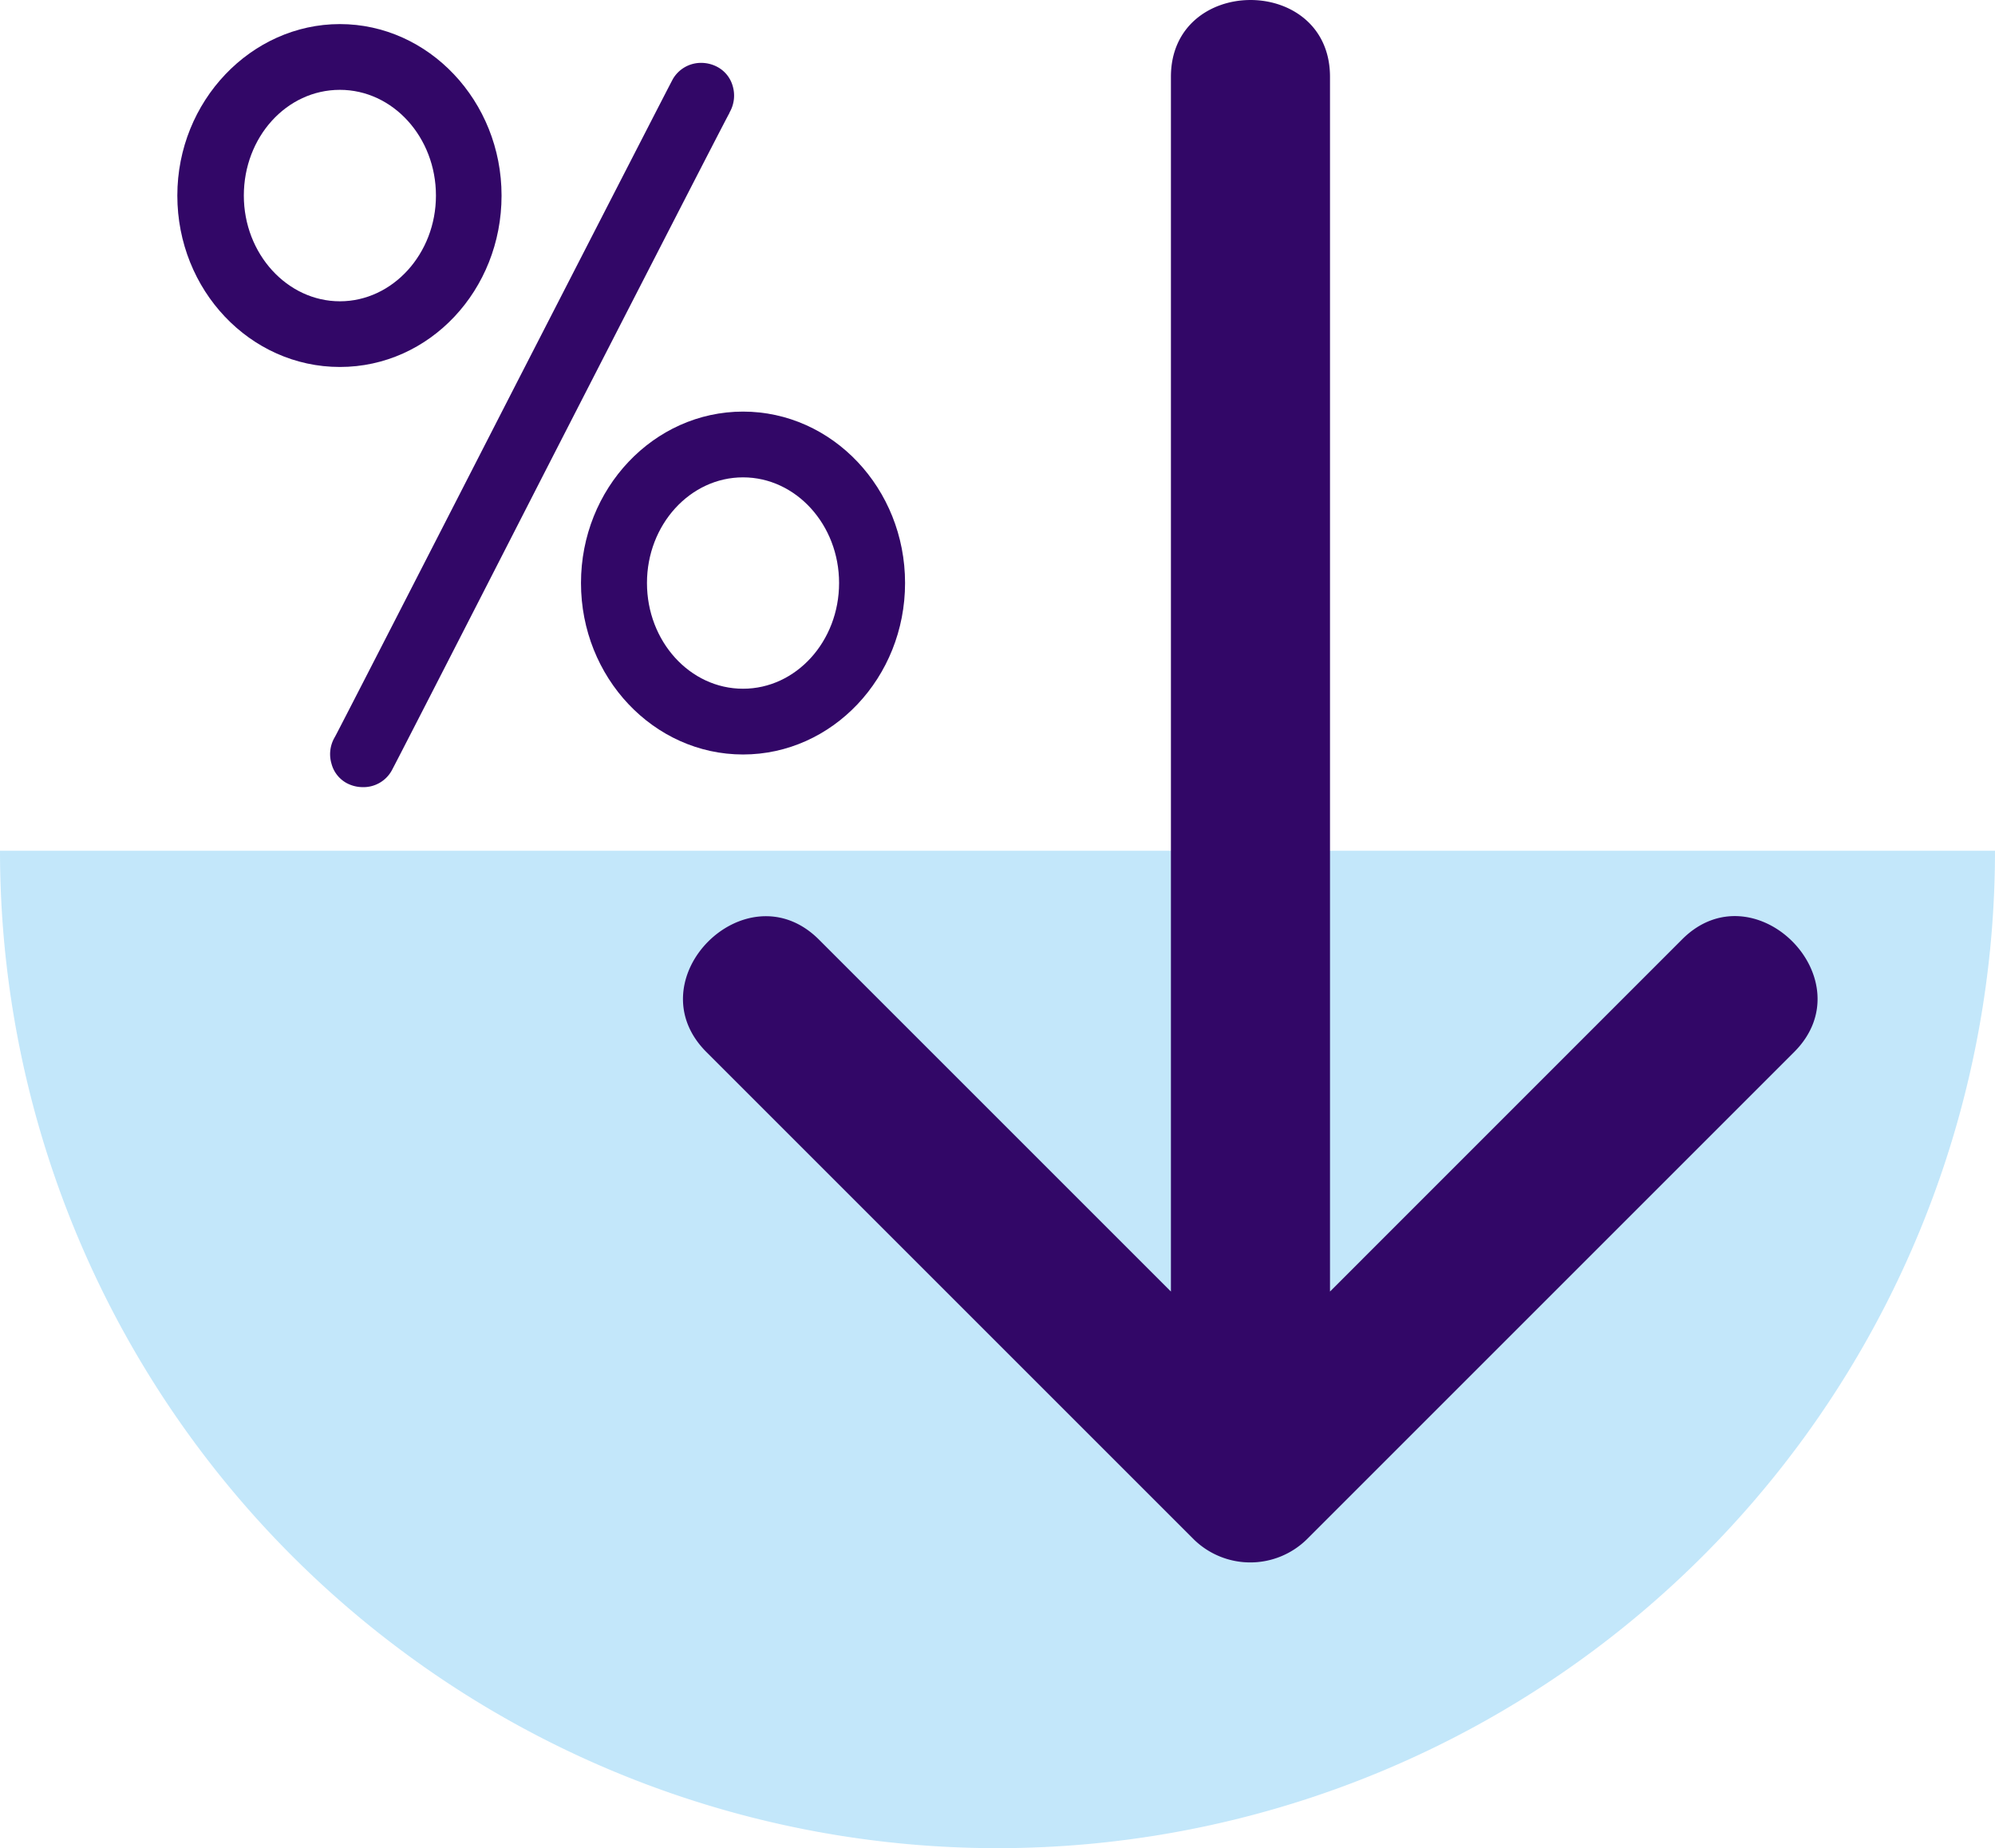
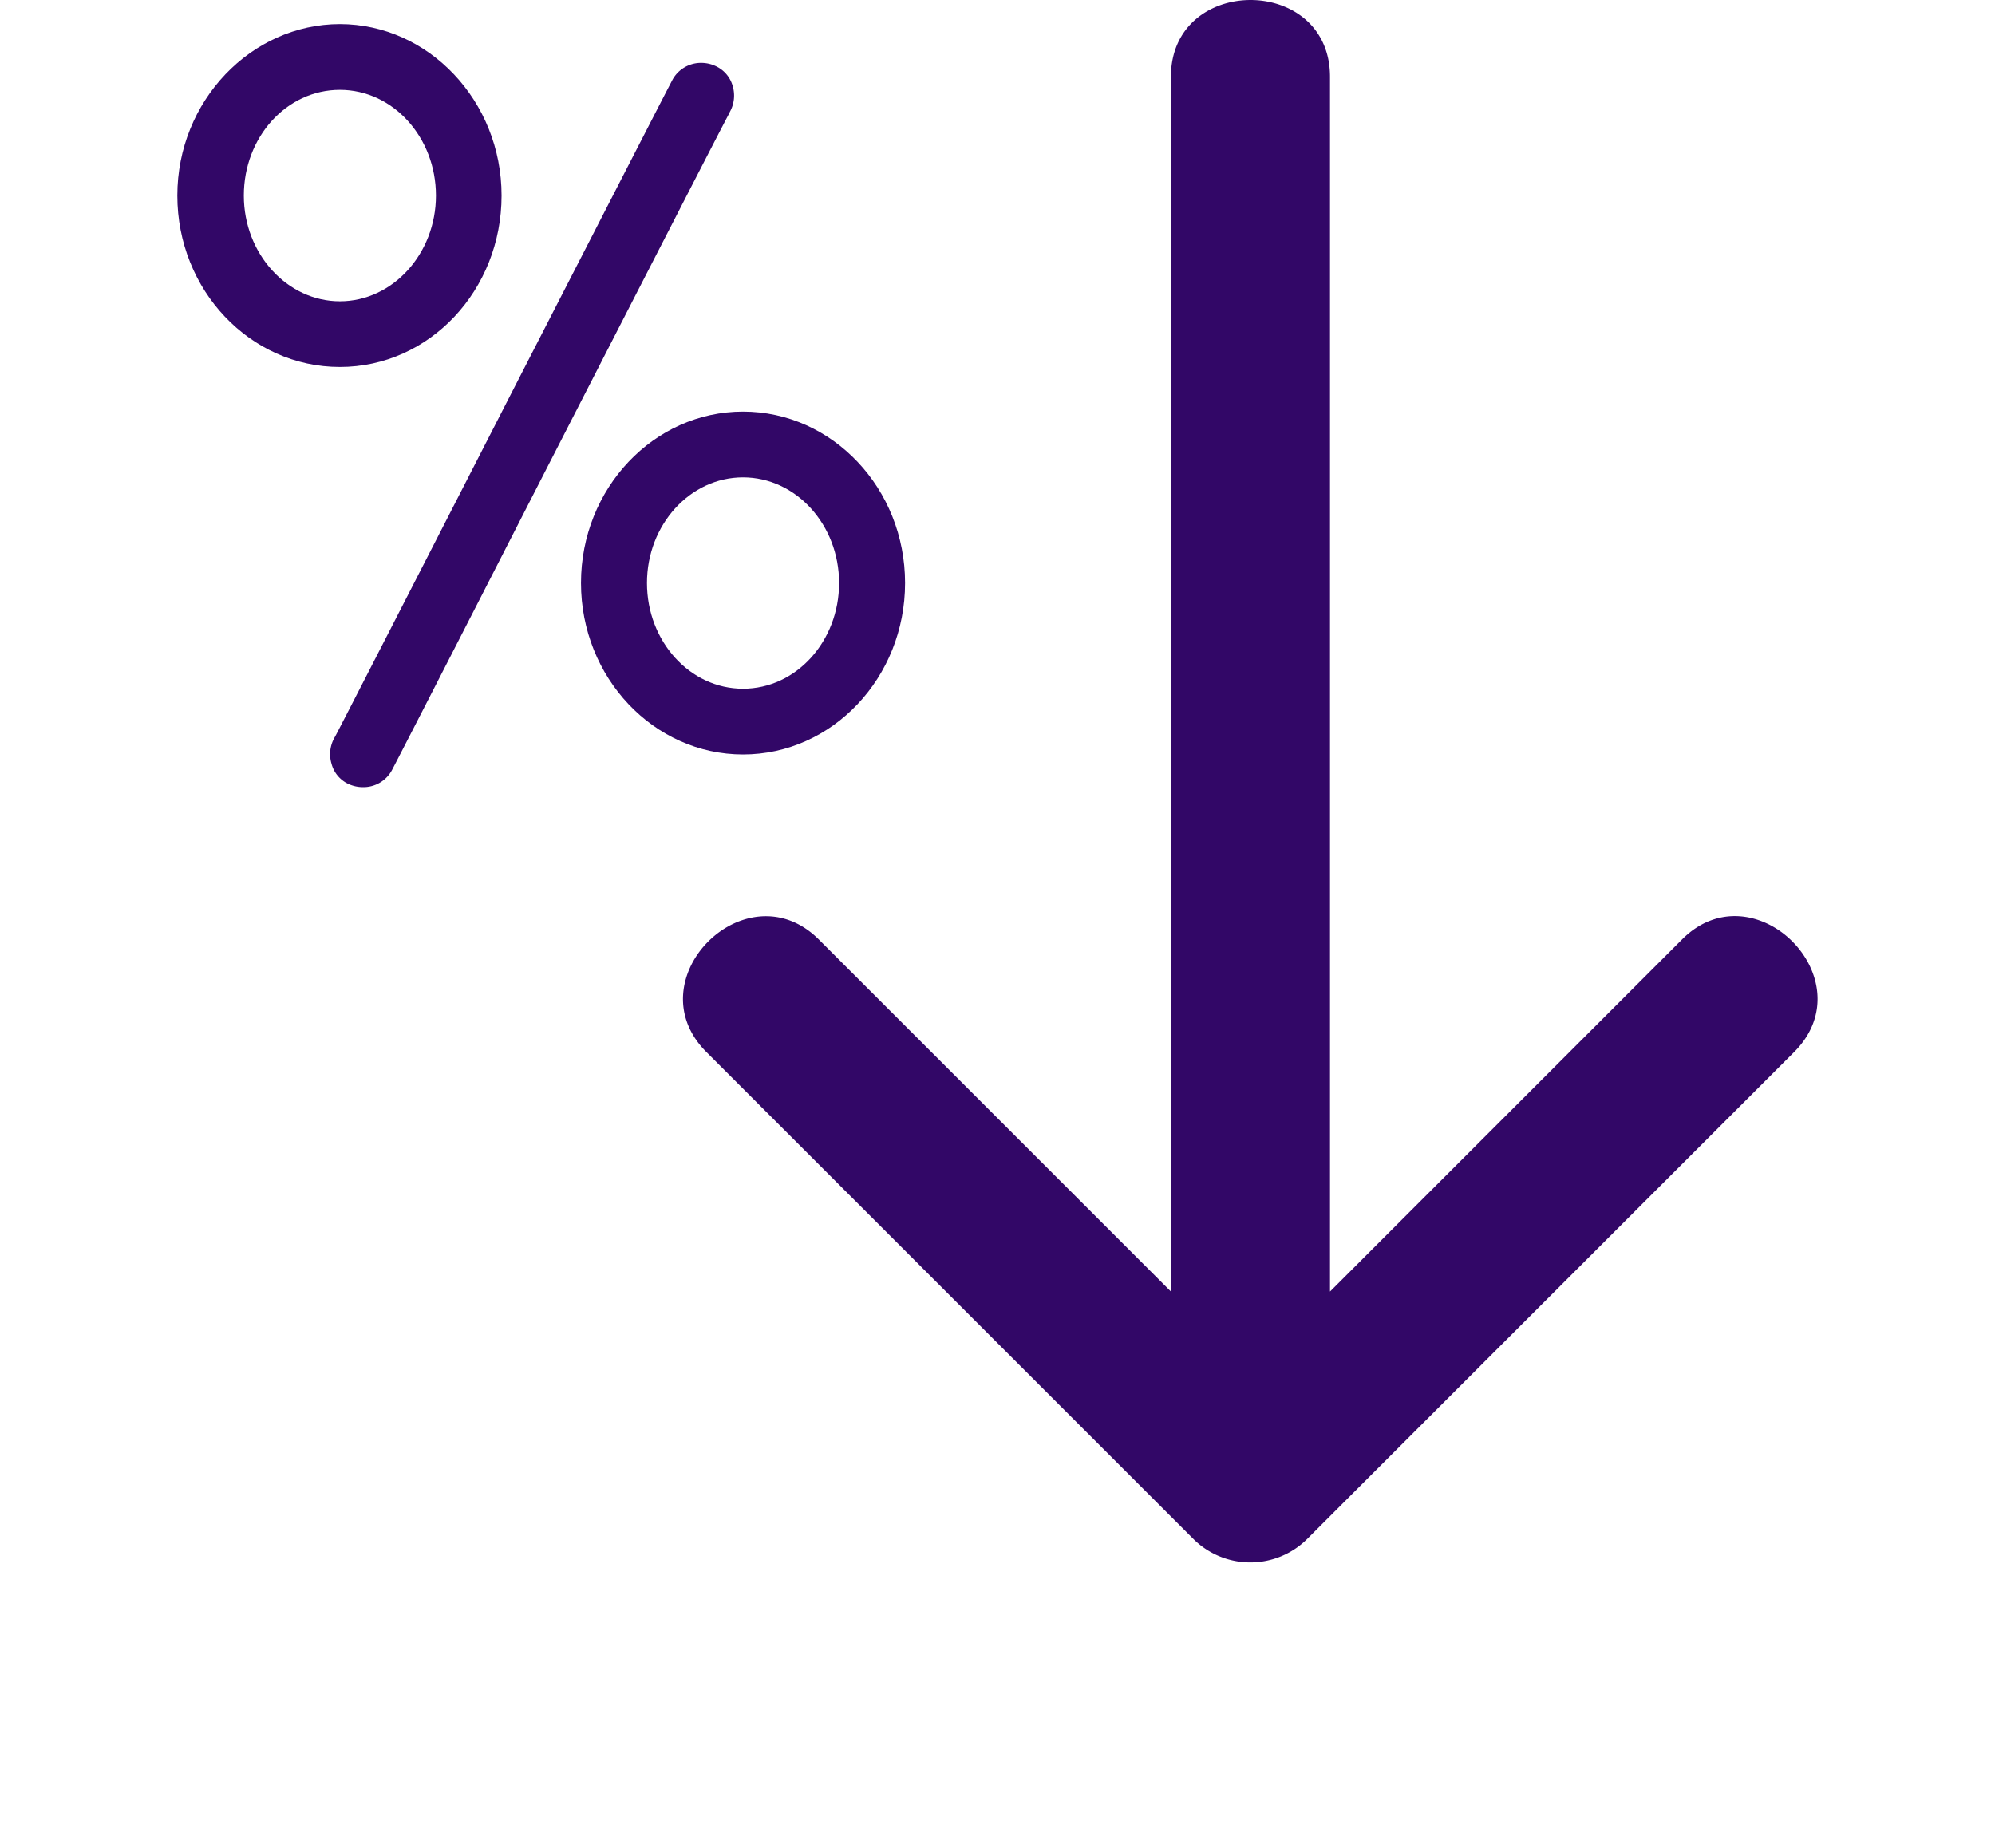
<svg xmlns="http://www.w3.org/2000/svg" viewBox="0 0 270 250.15">
  <defs>
    <style>.cls-1{fill:#36afee;opacity:0.3;}.cls-2{fill:#320767;}</style>
  </defs>
  <g id="Bottom_Layer" data-name="Bottom Layer">
-     <path class="cls-1" d="M270,115.15a135,135,0,0,1-270,0Z" />
    <path class="cls-2" d="M67.88,26.47C67.88,13.67,58,3.26,46,3.26S24,13.67,24,26.47,33.85,49.67,46,49.67,67.88,39.26,67.88,26.47ZM46,12.16c7.18,0,13,6.42,13,14.31S53.13,40.78,46,40.78s-13-6.42-13-14.31S38.76,12.16,46,12.16Z" />
    <path class="cls-2" d="M100.56,55.71c-12.09,0-21.93,10.41-21.93,23.2s9.84,23.21,21.93,23.21,21.93-10.41,21.93-23.21S112.65,55.71,100.56,55.71Zm0,37.51c-7.19,0-13-6.42-13-14.31s5.84-14.3,13-14.3,13,6.41,13,14.3S107.75,93.22,100.56,93.22Z" />
    <path class="cls-2" d="M98.76,15.18a4.55,4.55,0,0,0,.41-3.51,4.22,4.22,0,0,0-2.08-2.61,4.64,4.64,0,0,0-2.18-.55,4.4,4.4,0,0,0-3.84,2.18c-.25.44-6.91,13.41-21,40.85C58.73,73.68,45.86,98.78,45.36,99.68l-.09.16a4.51,4.51,0,0,0-.41,3.51A4.2,4.2,0,0,0,46.93,106a4.67,4.67,0,0,0,2.19.54h0A4.37,4.37,0,0,0,53,104.32c.25-.43,6.93-13.44,21-40.95,11.33-22.1,24.18-47.14,24.68-48Z" />
    <path class="cls-2" d="M242.82,142.39l-66,66a10.93,10.93,0,0,1-15.22,0l-66-66c-9.81-9.81,5.41-25,15.22-15.23l47.65,47.65V10.4c0-13.85,21.53-13.88,21.53,0V174.81l47.64-47.65C237.4,117.35,252.63,132.58,242.82,142.39Z" />
  </g>
</svg>